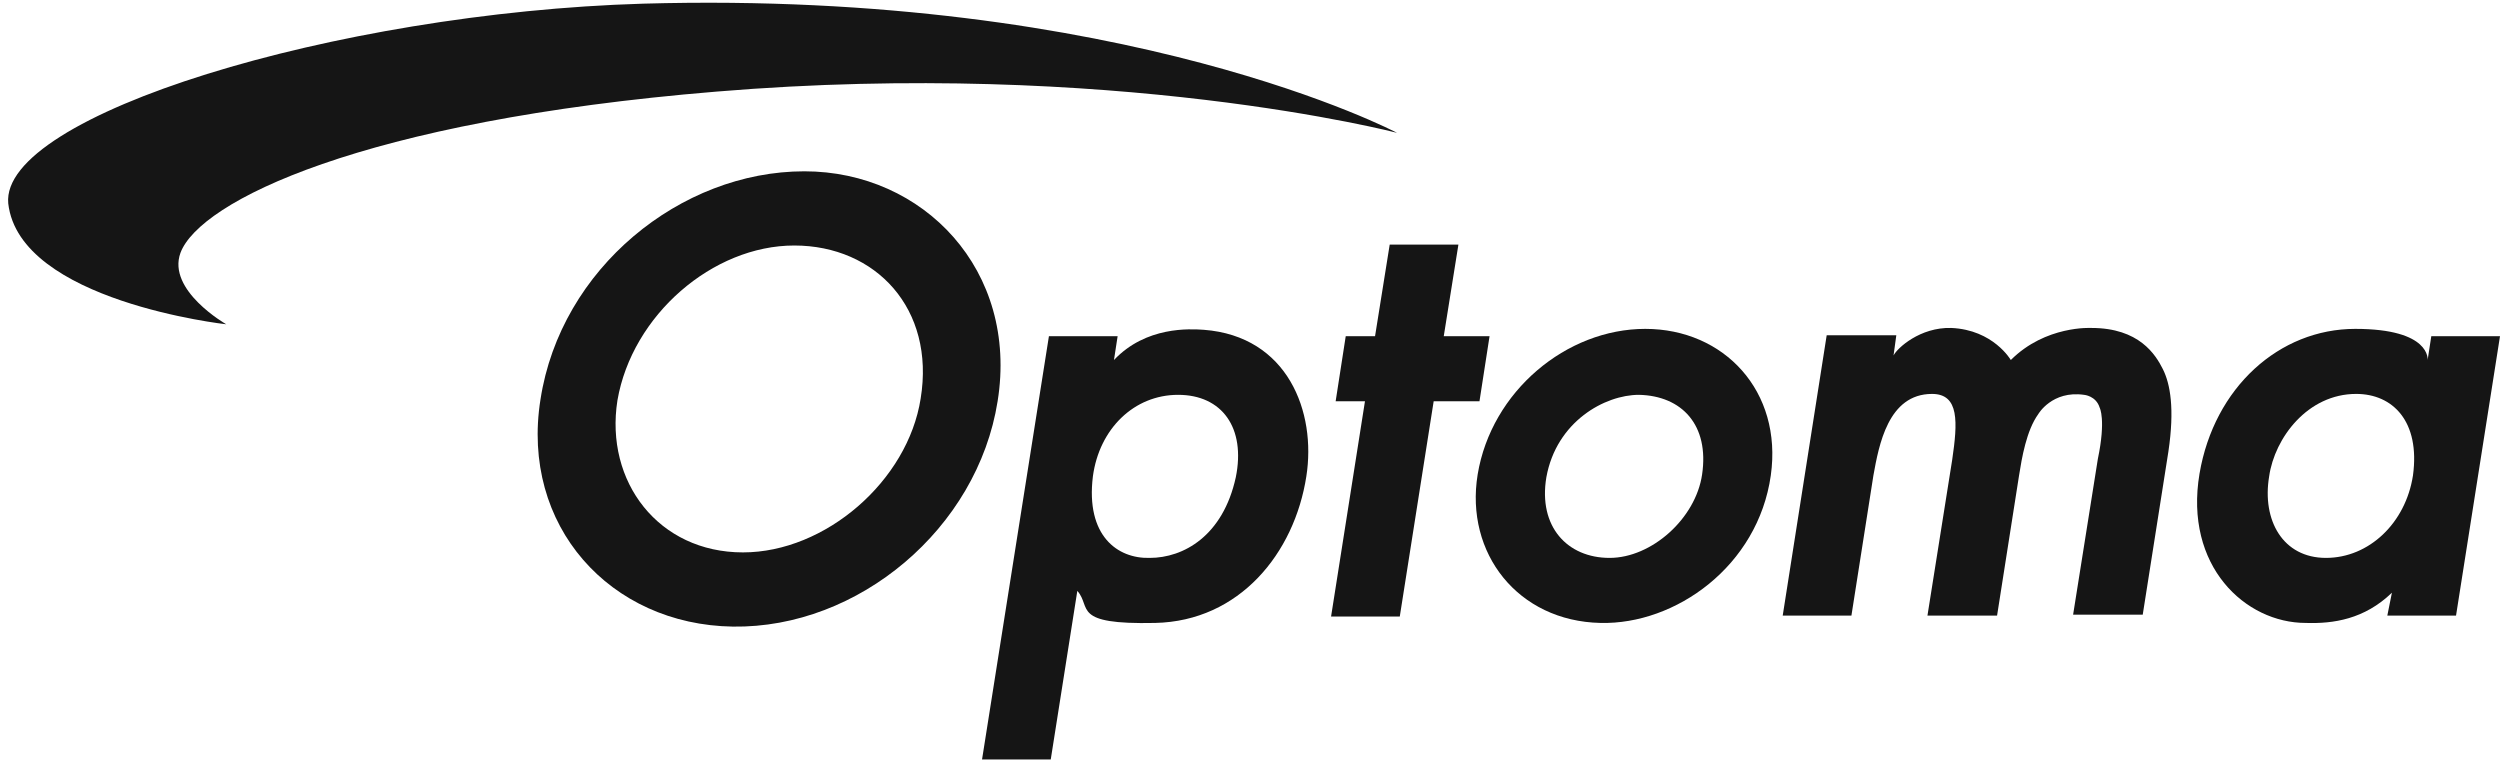
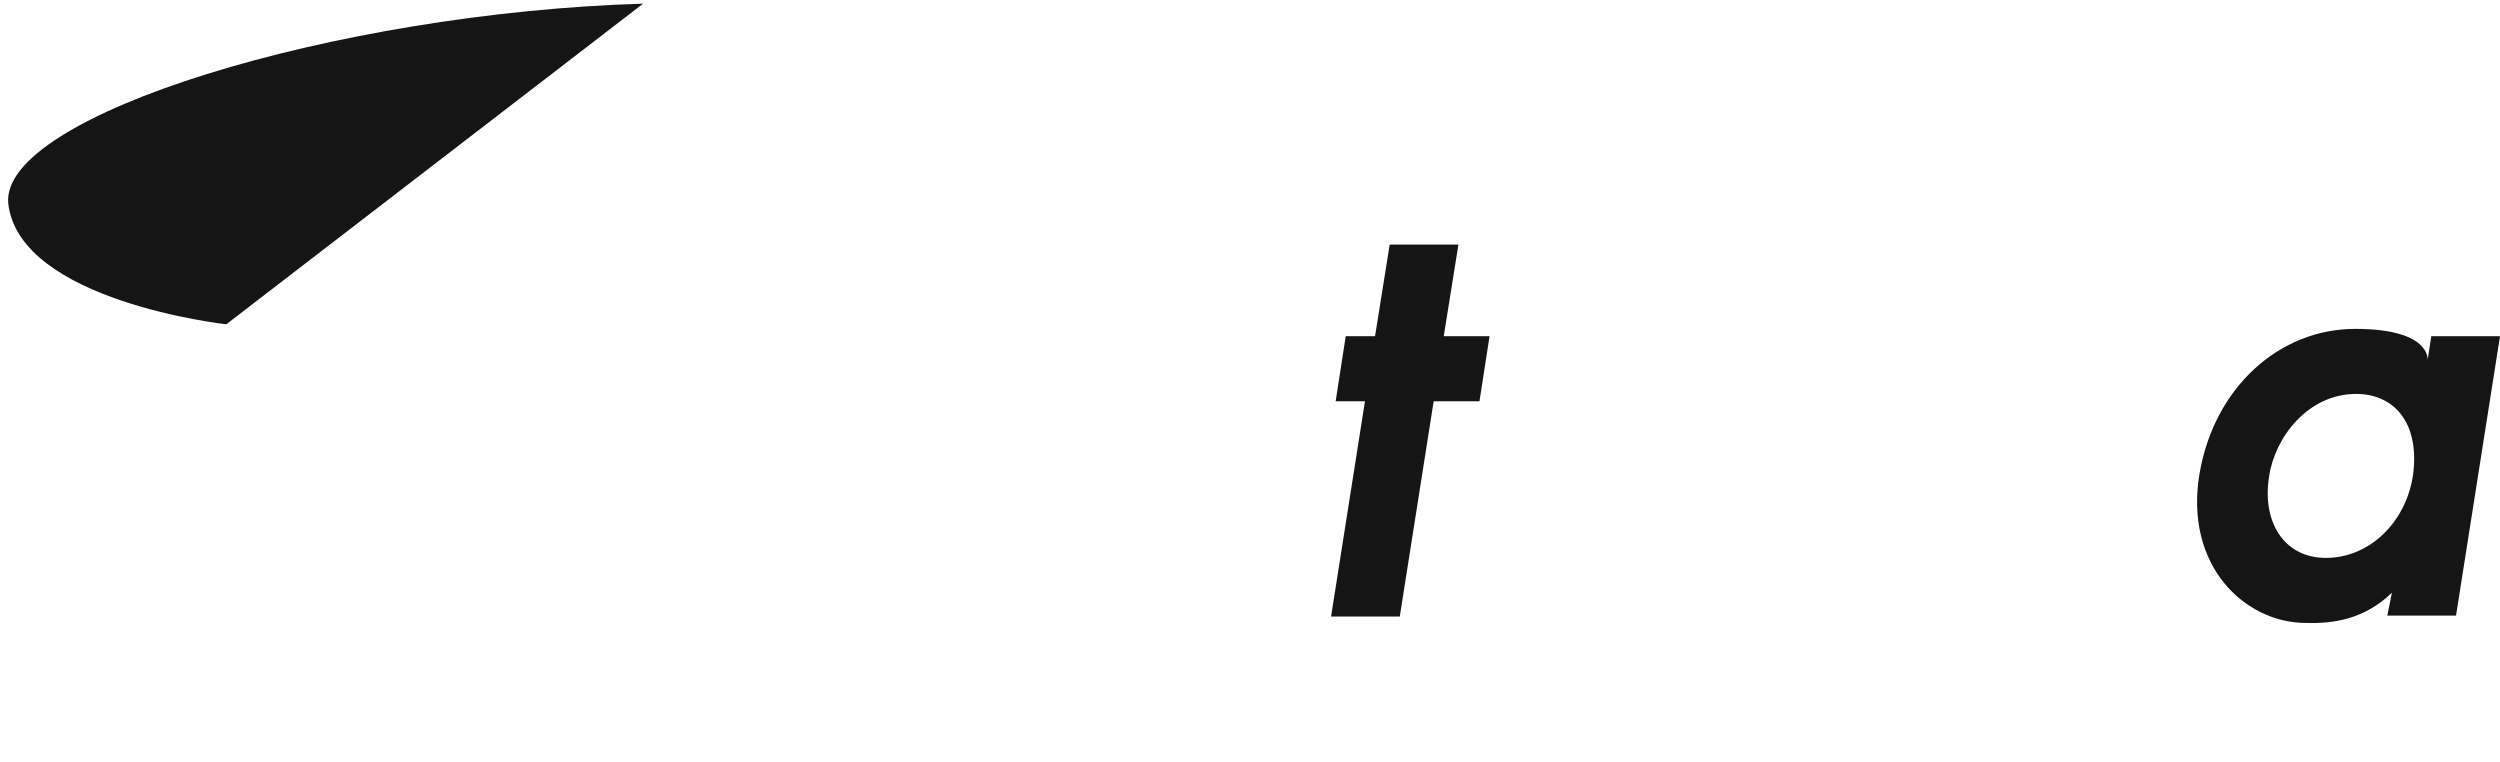
<svg xmlns="http://www.w3.org/2000/svg" viewBox="0 0 272.9 83.2">
  <defs>
    <style>      .cls-1 {        fill: #151515;      }    </style>
  </defs>
  <g>
    <g id="_圖層_1" data-name="圖層_1">
      <g id="_圖層_2">
-         <path class="cls-1" d="M87.8,18.7c13,0,23.4,10.8,21.1,25.1-2.2,13.9-15.2,24.8-28.9,24.6-13.4-.2-23.2-11-21-24.8,2.2-14.3,15.3-24.9,28.8-24.9M81.1,60.3c9,0,18-7.8,19.4-16.8,1.6-9.8-4.9-16.7-13.8-16.7s-17.7,7.6-19.3,16.9c-1.4,8.9,4.5,16.6,13.7,16.6" />
-         <path class="cls-1" d="M114.5,36.7h7.5l-.4,2.6c3.5-3.7,8.3-3.4,9.8-3.3,9.2.7,12.3,9,11.2,16-1.3,8.4-7.3,15.8-16.5,16s-6.9-1.7-8.5-3.5l-2.9,18.4h-7.5s7.3-46.2,7.3-46.2ZM125.5,60.9c3.7,0,8-2.4,9.4-8.8,1.1-5.4-1.5-9-6.3-9s-8.6,3.7-9.3,8.9c-.8,6.5,2.7,9,6.2,8.9" />
        <polygon class="cls-1" points="149 43.8 145.8 43.8 146.9 36.7 150.1 36.7 151.7 26.7 159.2 26.7 157.6 36.7 162.6 36.7 161.5 43.8 156.5 43.8 152.8 67.3 145.3 67.3 149 43.8" />
-         <path class="cls-1" d="M161.3,51.8c1.5-9.1,9.7-15.9,18.3-15.9s15,6.8,13.7,16c-1.4,9.9-10.4,16.3-18.6,16.1-9-.2-14.8-7.6-13.4-16.2M185.8,51.8c.8-5.4-2.2-8.6-6.9-8.7-3.7,0-9,2.9-10.1,9-.9,5.4,2.3,8.8,6.9,8.8s9.4-4.3,10.1-9.1" />
-         <path class="cls-1" d="M229.2,44.5c-.4-1.3-1.7-1.4-1.7-1.4-3.5-.5-5,2.1-5,2.1-1.3,1.8-1.8,4.8-2.1,6.7l-2.4,15.3h-7.6l2.7-17c.6-4.1.8-7.2-2.2-7.2-4.8,0-5.8,5.6-6.4,8.9l-2.4,15.3h-7.5l4.8-30.6h7.6l-.3,2.2c.4-.8,2.9-3.1,6.3-3,4.6.2,6.5,3.5,6.5,3.5,3.8-3.8,8.8-3.5,8.8-3.5,5.2,0,7,2.9,7.8,4.5s1.3,4.3.6,9l-2.8,17.8h-7.6l2.7-17c.9-4.3.2-5.6.2-5.6" />
        <path class="cls-1" d="M268.1,67.2h-7.5l.5-2.5c-3,2.9-6.4,3.4-9.4,3.3-6.6,0-13.3-6.2-11.6-16.3,1.6-9.4,8.7-15.8,17-15.8s7.9,3.4,7.9,3.4l.4-2.6h7.5s-4.8,30.5-4.8,30.5ZM257.2,43c-5.3,0-8.9,4.8-9.5,9-.8,4.8,1.5,8.9,6.2,8.9s8.7-3.8,9.5-9c.8-5.9-2.2-8.9-6.2-8.9" />
-         <path class="cls-1" d="M24.7,35.4S2.1,32.9.9,22.2C0,12.6,36.6,1.4,70.2.4c52.8-1.5,82.3,14.1,82.3,14.1,0,0-31.1-8.1-74.3-4.5-38.8,3.2-56.4,12-58.5,17.6-1.5,4.1,5,7.8,5,7.8" />
+         <path class="cls-1" d="M24.7,35.4S2.1,32.9.9,22.2C0,12.6,36.6,1.4,70.2.4" />
      </g>
    </g>
  </g>
</svg>